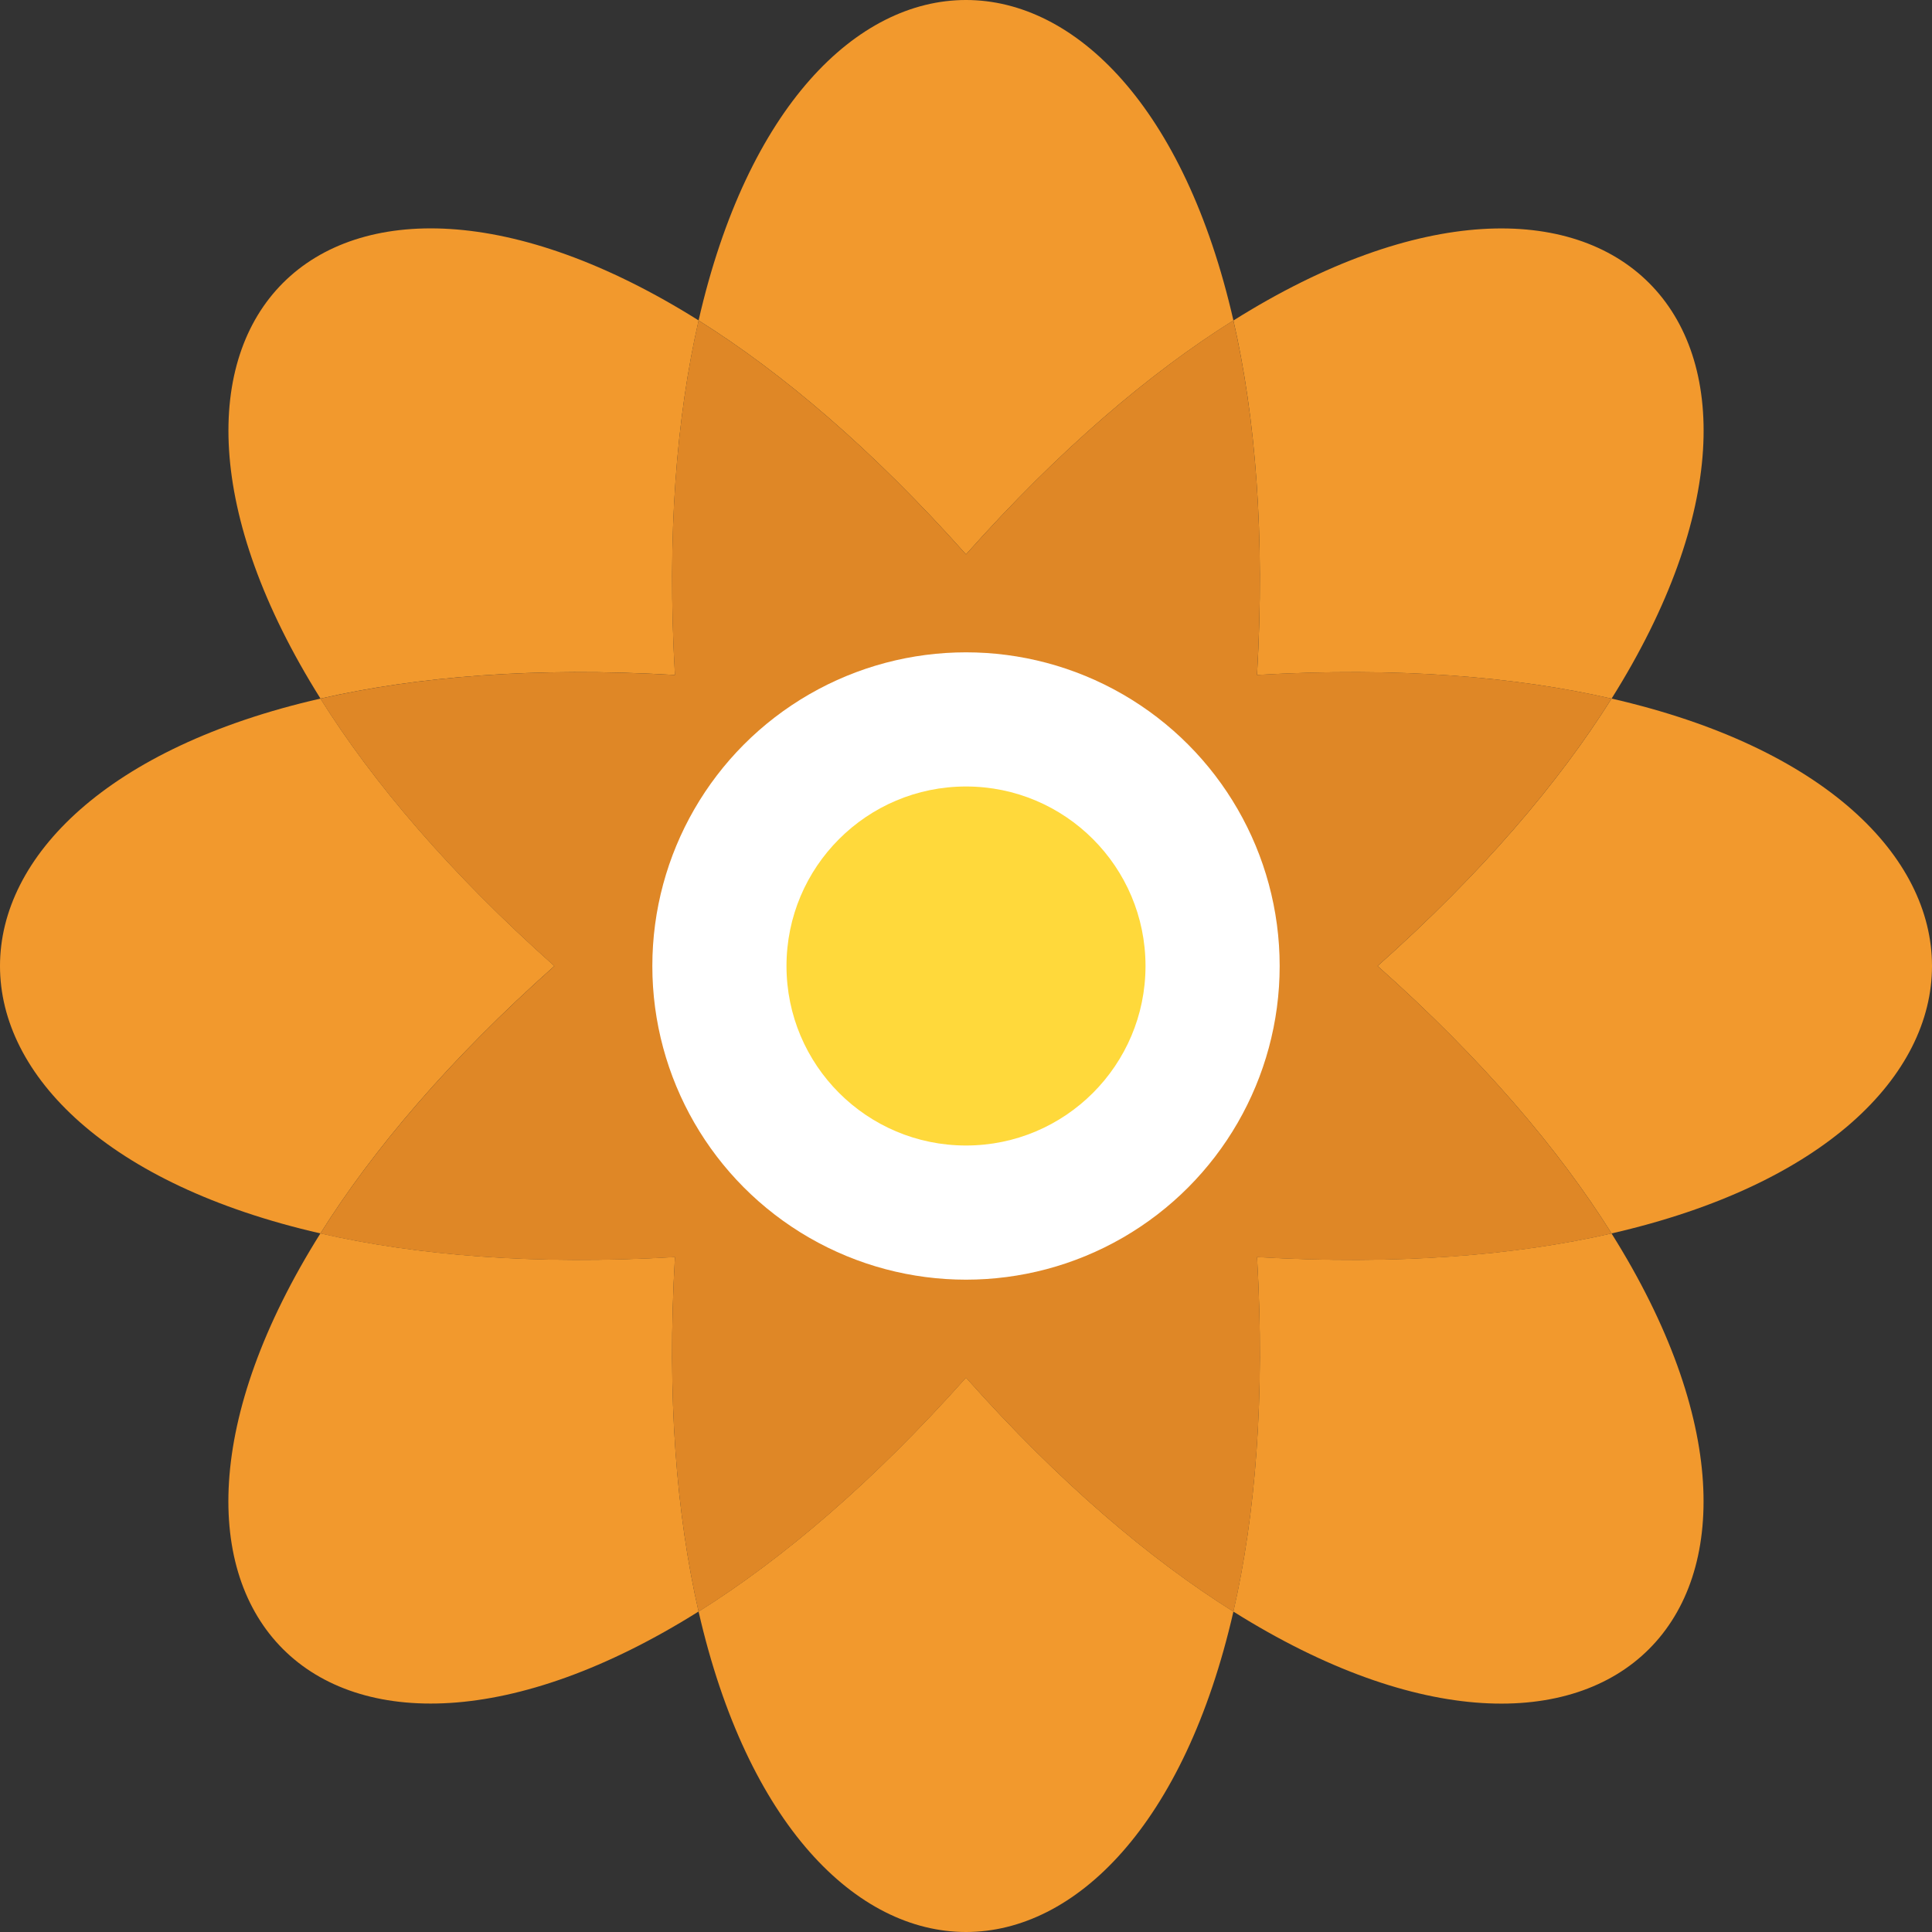
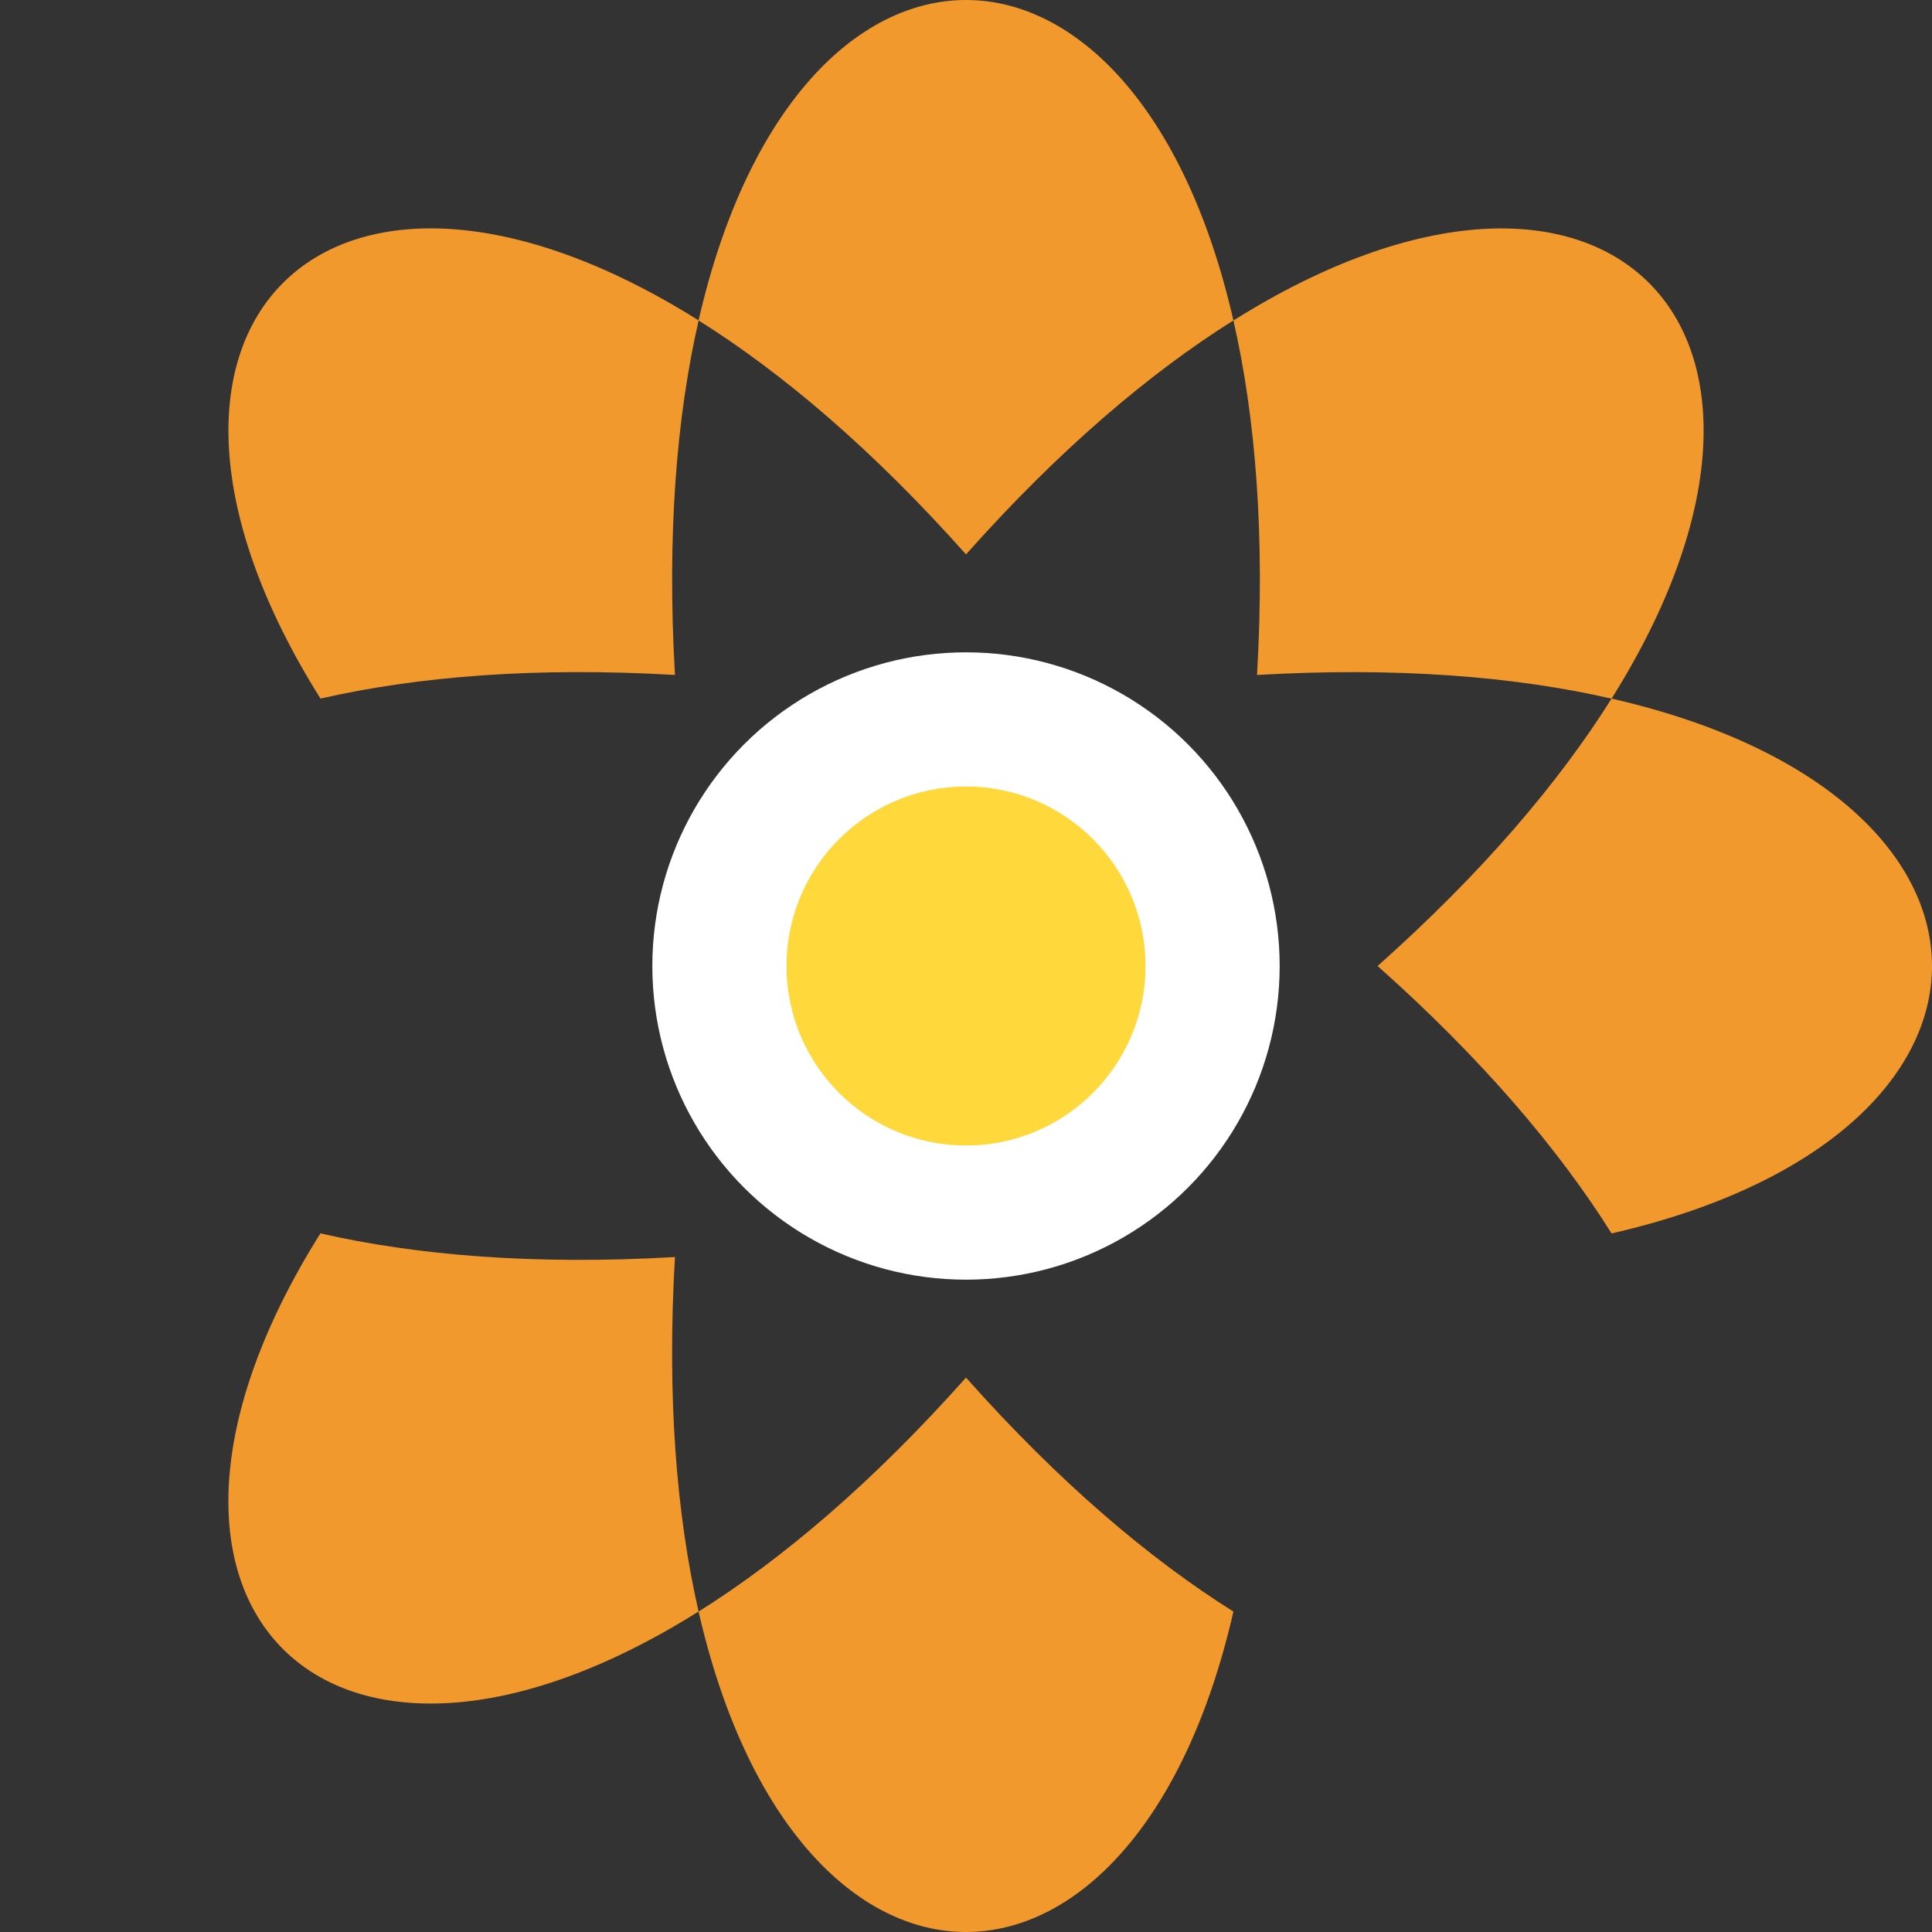
<svg xmlns="http://www.w3.org/2000/svg" id="Capa_1" x="0px" y="0px" viewBox="0 0 511.968 511.968" style="enable-background:new 0 0 511.968 511.968;" xml:space="preserve">
  <rect x="0" y="0" width="511.968" height="511.968" fill="#333333" stroke="none" />
  <g>
    <path style="fill:#F2992D;" d="M178.864,333.104c-37.088,2.16-68.4-0.416-93.952-6.272C23.152,425.184,86.768,488.8,185.12,427.04   C179.28,401.504,176.688,370.192,178.864,333.104z" />
-     <path style="fill:#F2992D;" d="M333.104,178.864c37.088-2.16,68.4,0.416,93.952,6.272c61.76-98.352-1.856-161.968-100.208-100.208   C332.688,110.464,335.264,141.776,333.104,178.864z" />
+     <path style="fill:#F2992D;" d="M333.104,178.864c37.088-2.16,68.4,0.416,93.952,6.272c61.76-98.352-1.856-161.968-100.208-100.208   C332.688,110.464,335.264,141.776,333.104,178.864" />
    <path style="fill:#F2992D;" d="M178.864,178.864c-2.16-37.088,0.416-68.4,6.272-93.952C86.784,23.152,23.168,86.768,84.928,185.12   C110.464,179.28,141.776,176.688,178.864,178.864z" />
-     <path style="fill:#F2992D;" d="M333.104,333.104c2.16,37.088-0.416,68.4-6.272,93.952c98.352,61.76,161.968-1.856,100.208-100.208   C401.504,332.688,370.192,335.264,333.104,333.104z" />
    <path style="fill:#F2992D;" d="M255.984,146.912c24.704-27.76,48.656-48.064,70.864-62c-25.872-113.216-115.84-113.216-141.728,0   C207.328,98.848,231.28,119.152,255.984,146.912z" />
    <path style="fill:#F2992D;" d="M427.056,185.12c-13.936,22.208-34.24,46.16-62,70.864c27.76,24.704,48.064,48.656,62,70.864   C540.272,300.96,540.272,211.008,427.056,185.12z" />
    <path style="fill:#F2992D;" d="M255.984,365.056c-24.704,27.76-48.656,48.064-70.864,62c25.888,113.216,115.84,113.216,141.728,0   C304.64,413.12,280.672,392.816,255.984,365.056z" />
-     <path style="fill:#F2992D;" d="M146.912,255.984c-27.76-24.704-48.064-48.656-62-70.864c-113.216,25.888-113.216,115.84,0,141.728   C98.848,304.64,119.152,280.672,146.912,255.984z" />
  </g>
-   <path style="fill:#DF8726;" d="M365.056,255.984c27.76-24.704,48.064-48.656,62-70.864c-25.552-5.84-56.864-8.432-93.952-6.272  c2.16-37.088-0.416-68.4-6.272-93.952c-22.192,13.952-46.16,34.256-70.848,62.016c-24.704-27.76-48.656-48.064-70.864-62  c-5.84,25.552-8.432,56.864-6.272,93.952c-37.088-2.16-68.4,0.416-93.952,6.272c13.936,22.208,34.24,46.16,62,70.864  c-27.76,24.704-48.064,48.656-62,70.864c25.552,5.84,56.864,8.432,93.952,6.272c-2.16,37.088,0.416,68.4,6.272,93.952  c22.208-13.936,46.16-34.24,70.864-62c24.704,27.76,48.656,48.064,70.864,62c5.84-25.552,8.432-56.864,6.272-93.952  c37.088,2.16,68.4-0.416,93.952-6.272C413.12,304.64,392.816,280.672,365.056,255.984z" />
  <circle style="fill:#FFFFFF;" cx="255.984" cy="255.984" r="83.12" />
  <circle style="fill:#FFD93B;" cx="255.984" cy="255.984" r="47.568" />
  <g>
</g>
  <g>
</g>
  <g>
</g>
  <g>
</g>
  <g>
</g>
  <g>
</g>
  <g>
</g>
  <g>
</g>
  <g>
</g>
  <g>
</g>
  <g>
</g>
  <g>
</g>
  <g>
</g>
  <g>
</g>
  <g>
</g>
</svg>